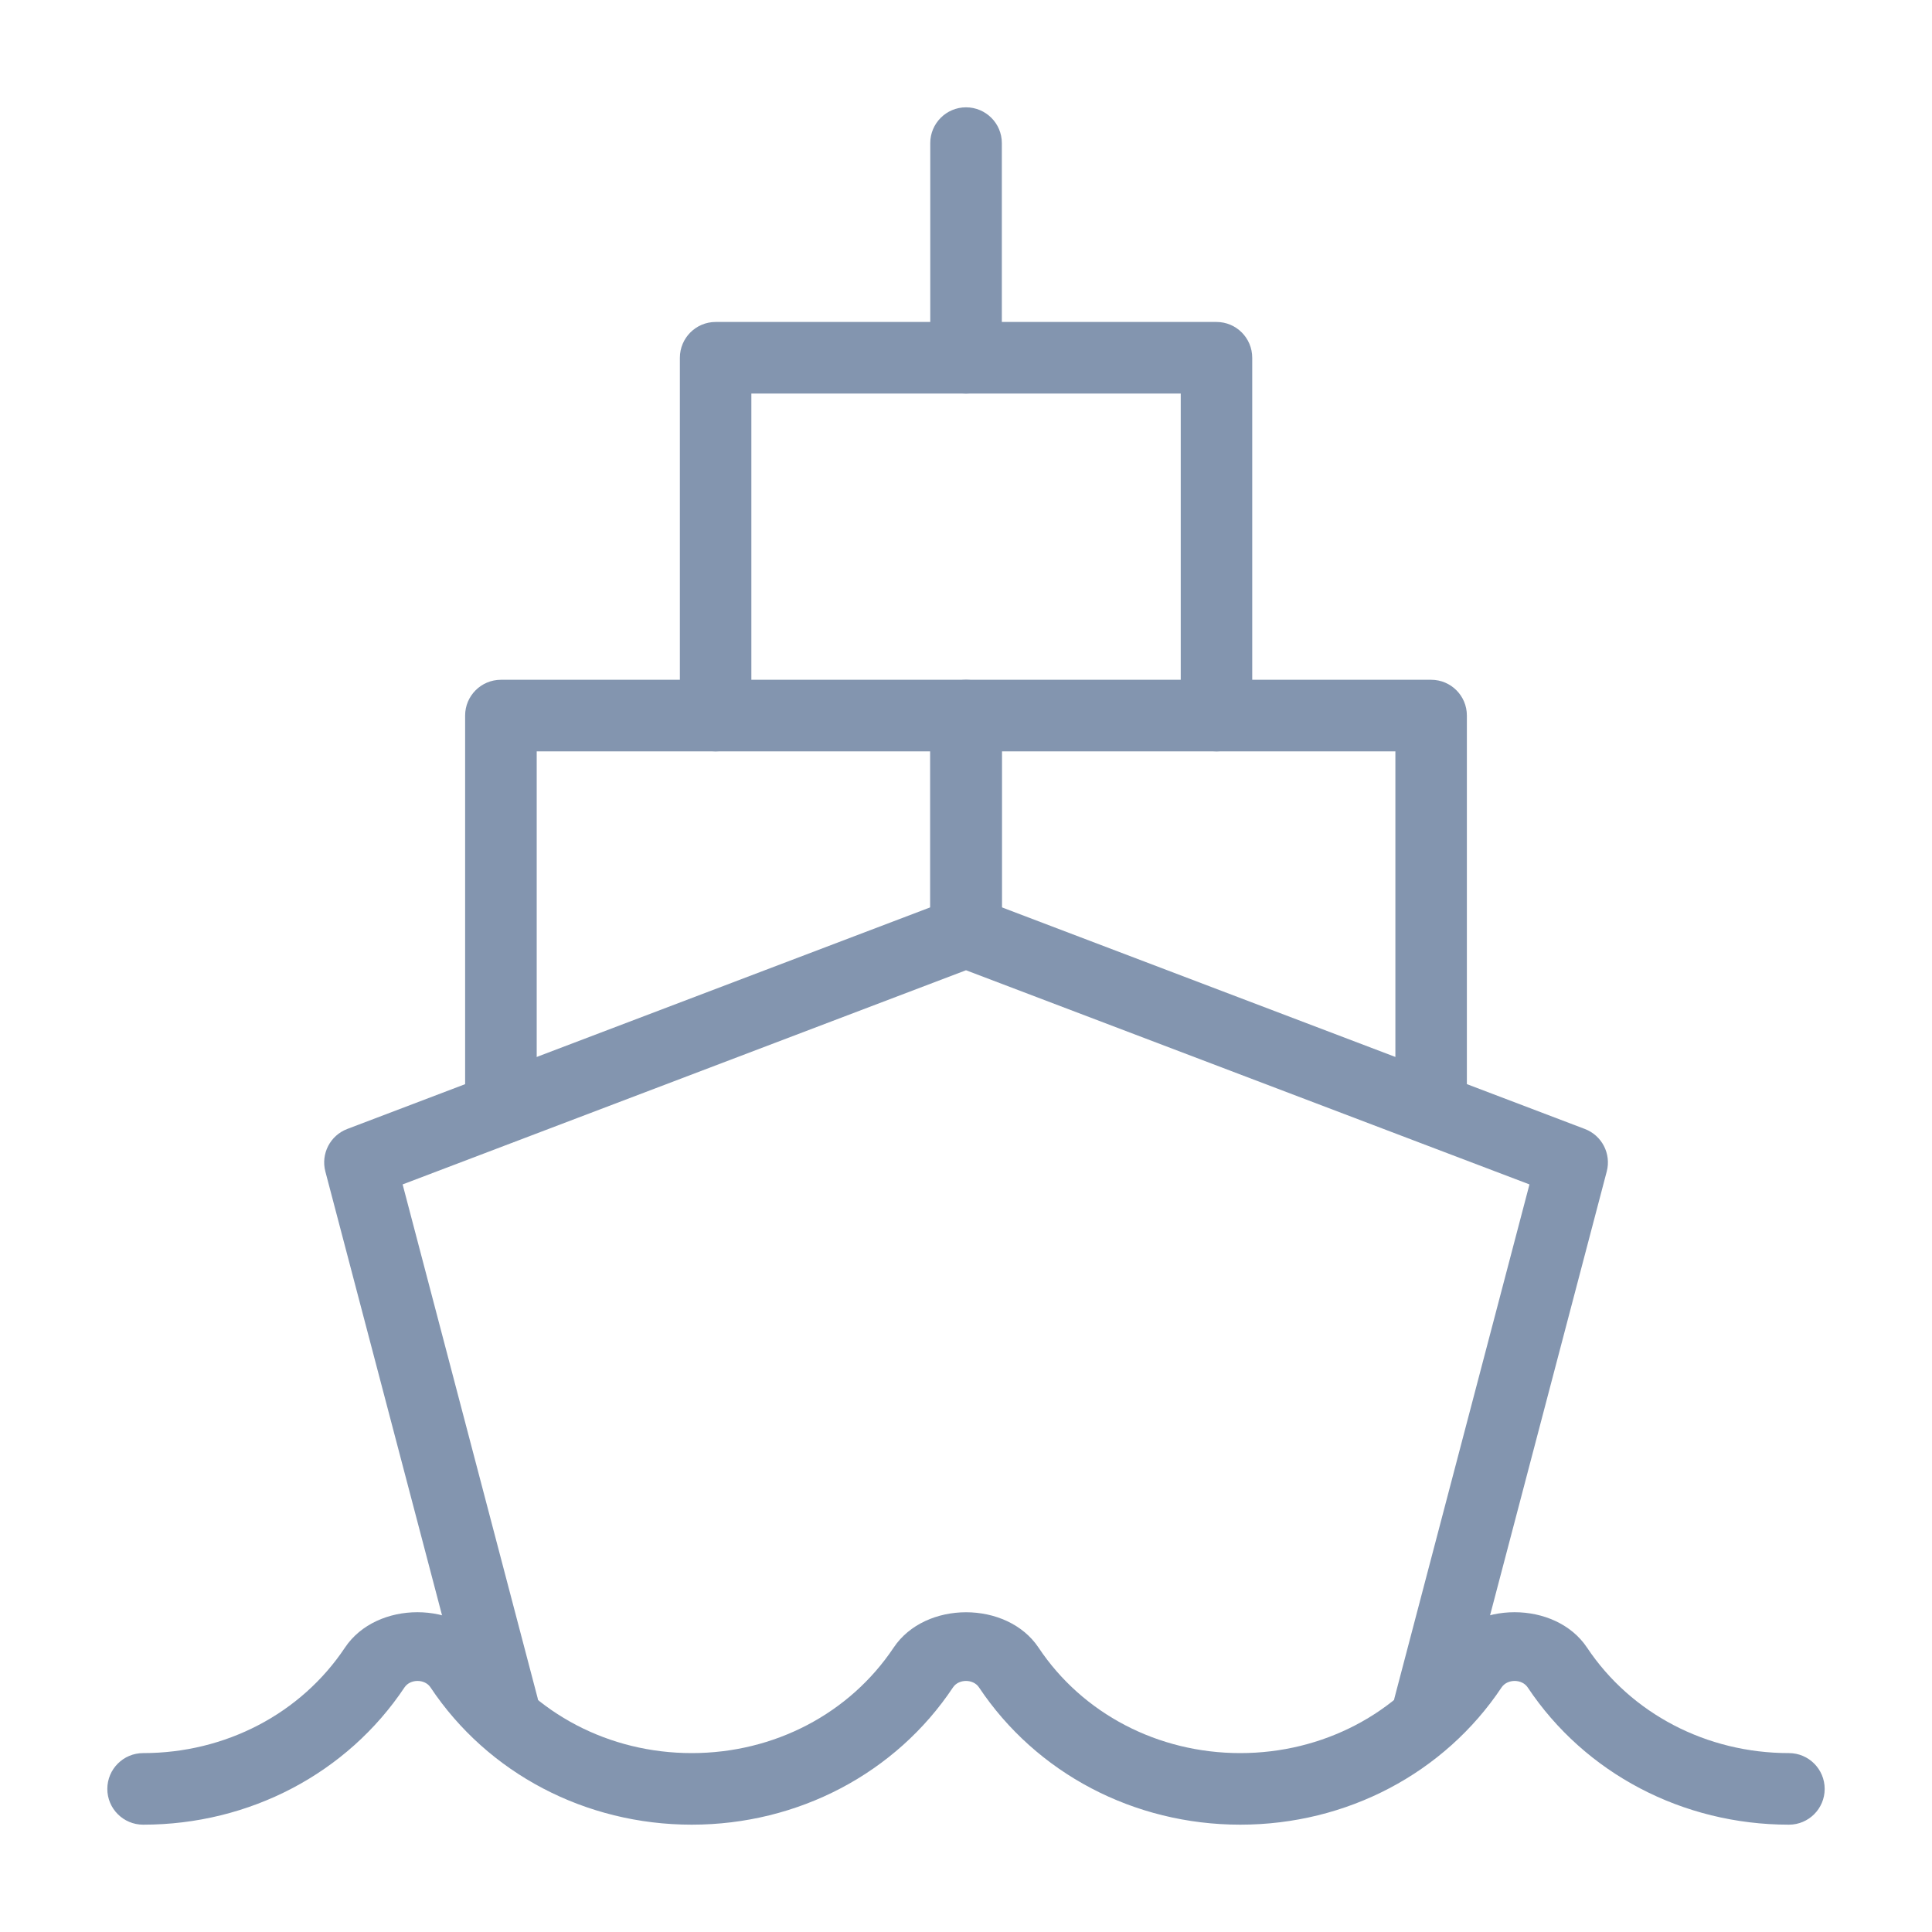
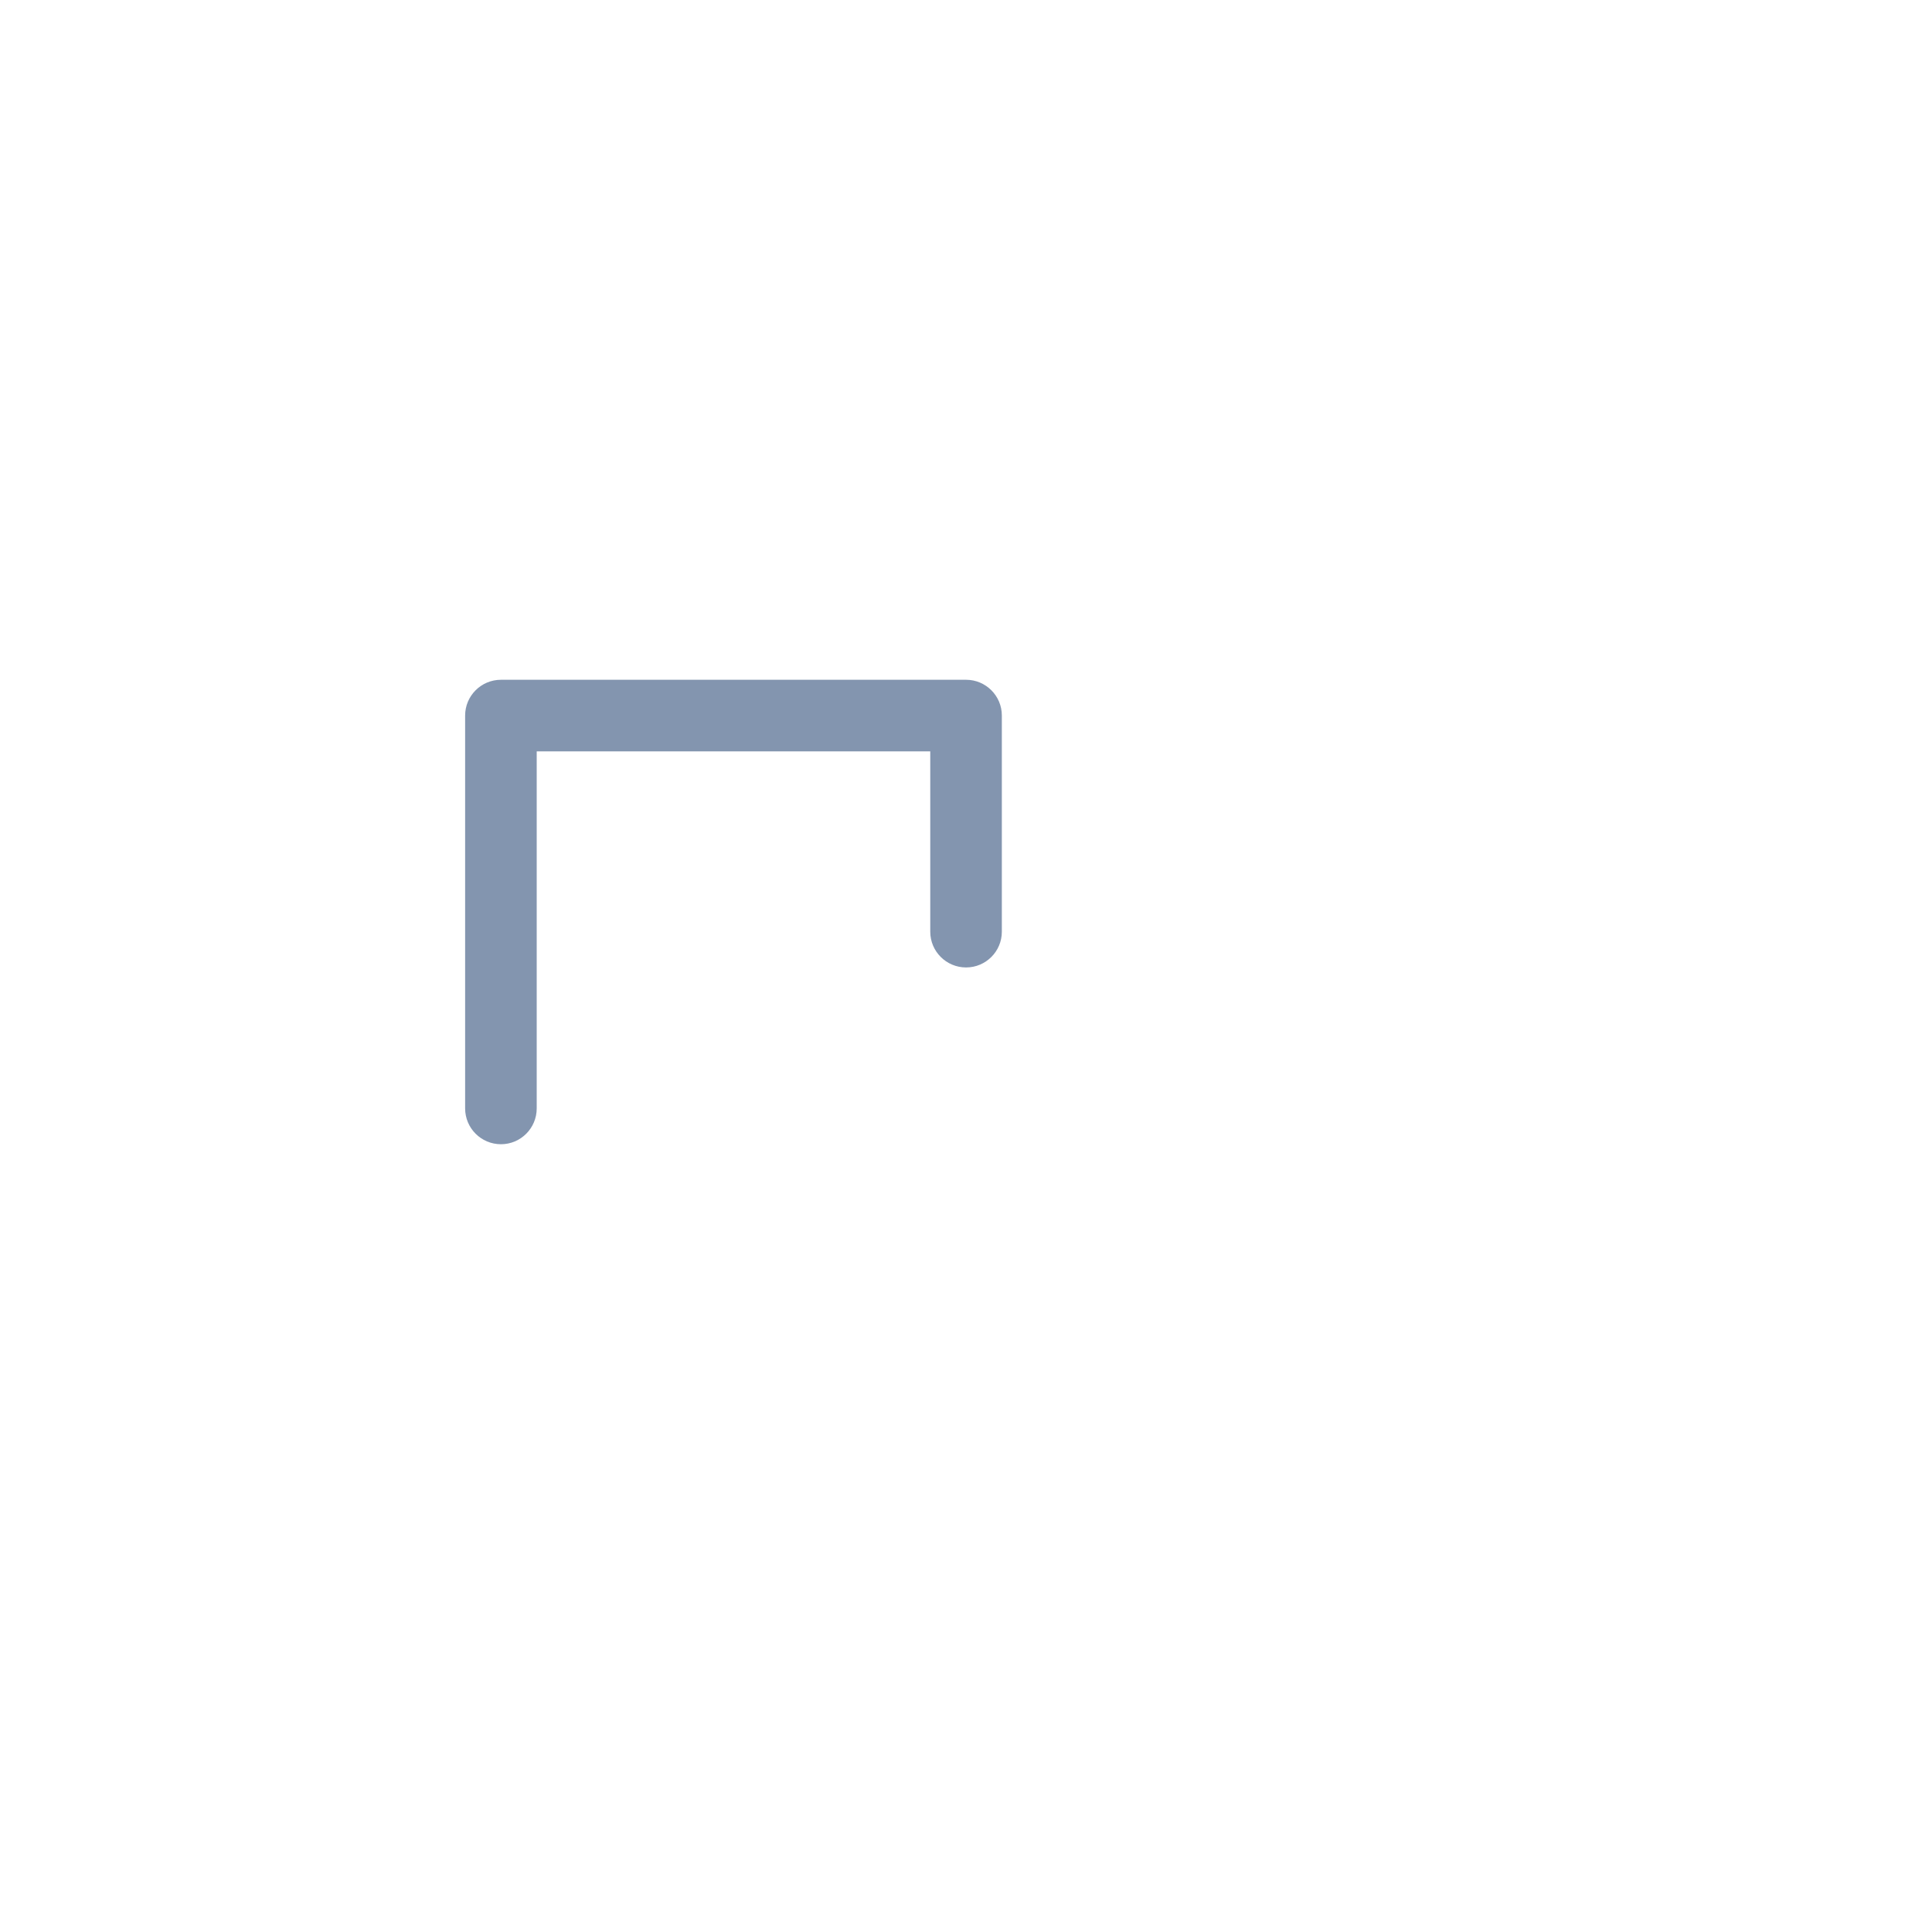
<svg xmlns="http://www.w3.org/2000/svg" width="20" height="20" viewBox="0 0 20 20" fill="none">
-   <path d="M14.793 18.04C14.762 18.04 14.73 18.036 14.699 18.027C14.502 17.976 14.383 17.773 14.436 17.576L15.833 12.261L10 10.044L4.168 12.261L5.565 17.576C5.617 17.773 5.499 17.976 5.302 18.027C5.103 18.081 4.901 17.962 4.85 17.764L3.368 12.127C3.32 11.944 3.418 11.754 3.595 11.687L9.869 9.302C9.953 9.269 10.047 9.269 10.132 9.302L16.406 11.687C16.583 11.754 16.681 11.944 16.633 12.127L15.151 17.764C15.107 17.93 14.957 18.04 14.793 18.04Z" fill="#8395AF" />
-   <path d="M18.519 18.889C17.419 18.889 16.407 18.358 15.814 17.467C15.754 17.379 15.605 17.379 15.545 17.467C14.951 18.358 13.94 18.889 12.839 18.889C11.739 18.889 10.728 18.358 10.134 17.467C10.075 17.379 9.925 17.379 9.866 17.467C9.273 18.358 8.261 18.889 7.161 18.889C6.061 18.889 5.049 18.358 4.456 17.467C4.397 17.379 4.248 17.379 4.188 17.467C3.594 18.358 2.582 18.889 1.482 18.889C1.277 18.889 1.111 18.723 1.111 18.519C1.111 18.314 1.277 18.148 1.482 18.148C2.334 18.148 3.115 17.74 3.571 17.056C3.897 16.567 4.745 16.568 5.071 17.056C5.528 17.74 6.308 18.148 7.161 18.148C8.014 18.148 8.794 17.74 9.251 17.056C9.576 16.568 10.425 16.568 10.751 17.056C11.206 17.74 11.988 18.148 12.839 18.148C13.691 18.148 14.473 17.74 14.928 17.056C15.254 16.568 16.103 16.567 16.429 17.056C16.885 17.74 17.667 18.148 18.519 18.148C18.723 18.148 18.889 18.314 18.889 18.519C18.889 18.723 18.723 18.889 18.519 18.889Z" fill="#8395AF" />
  <path d="M5.186 11.845C4.981 11.845 4.815 11.679 4.815 11.474V7.407C4.815 7.203 4.981 7.037 5.186 7.037H10.001C10.205 7.037 10.371 7.203 10.371 7.407V9.645C10.371 9.849 10.205 10.015 10.001 10.015C9.796 10.015 9.63 9.849 9.63 9.645V7.778H5.556V11.474C5.556 11.679 5.39 11.845 5.186 11.845Z" fill="#8395AF" />
-   <path d="M14.815 11.845C14.611 11.845 14.445 11.679 14.445 11.474V7.778H10.371V9.645C10.371 9.849 10.205 10.015 10 10.015C9.796 10.015 9.63 9.849 9.63 9.645V7.407C9.63 7.203 9.796 7.037 10 7.037H14.815C15.02 7.037 15.185 7.203 15.185 7.407V11.474C15.185 11.679 15.02 11.845 14.815 11.845Z" fill="#8395AF" />
-   <path d="M12.593 7.778C12.389 7.778 12.223 7.612 12.223 7.407V4.074H7.778V7.407C7.778 7.612 7.612 7.778 7.408 7.778C7.204 7.778 7.038 7.612 7.038 7.407V3.704C7.038 3.499 7.204 3.333 7.408 3.333H12.593C12.798 3.333 12.963 3.499 12.963 3.704V7.407C12.963 7.612 12.798 7.778 12.593 7.778Z" fill="#8395AF" />
-   <path d="M10 4.074C9.796 4.074 9.63 3.908 9.63 3.704V1.481C9.63 1.277 9.796 1.111 10 1.111C10.205 1.111 10.371 1.277 10.371 1.481V3.704C10.371 3.908 10.205 4.074 10 4.074Z" fill="#8395AF" />
</svg>